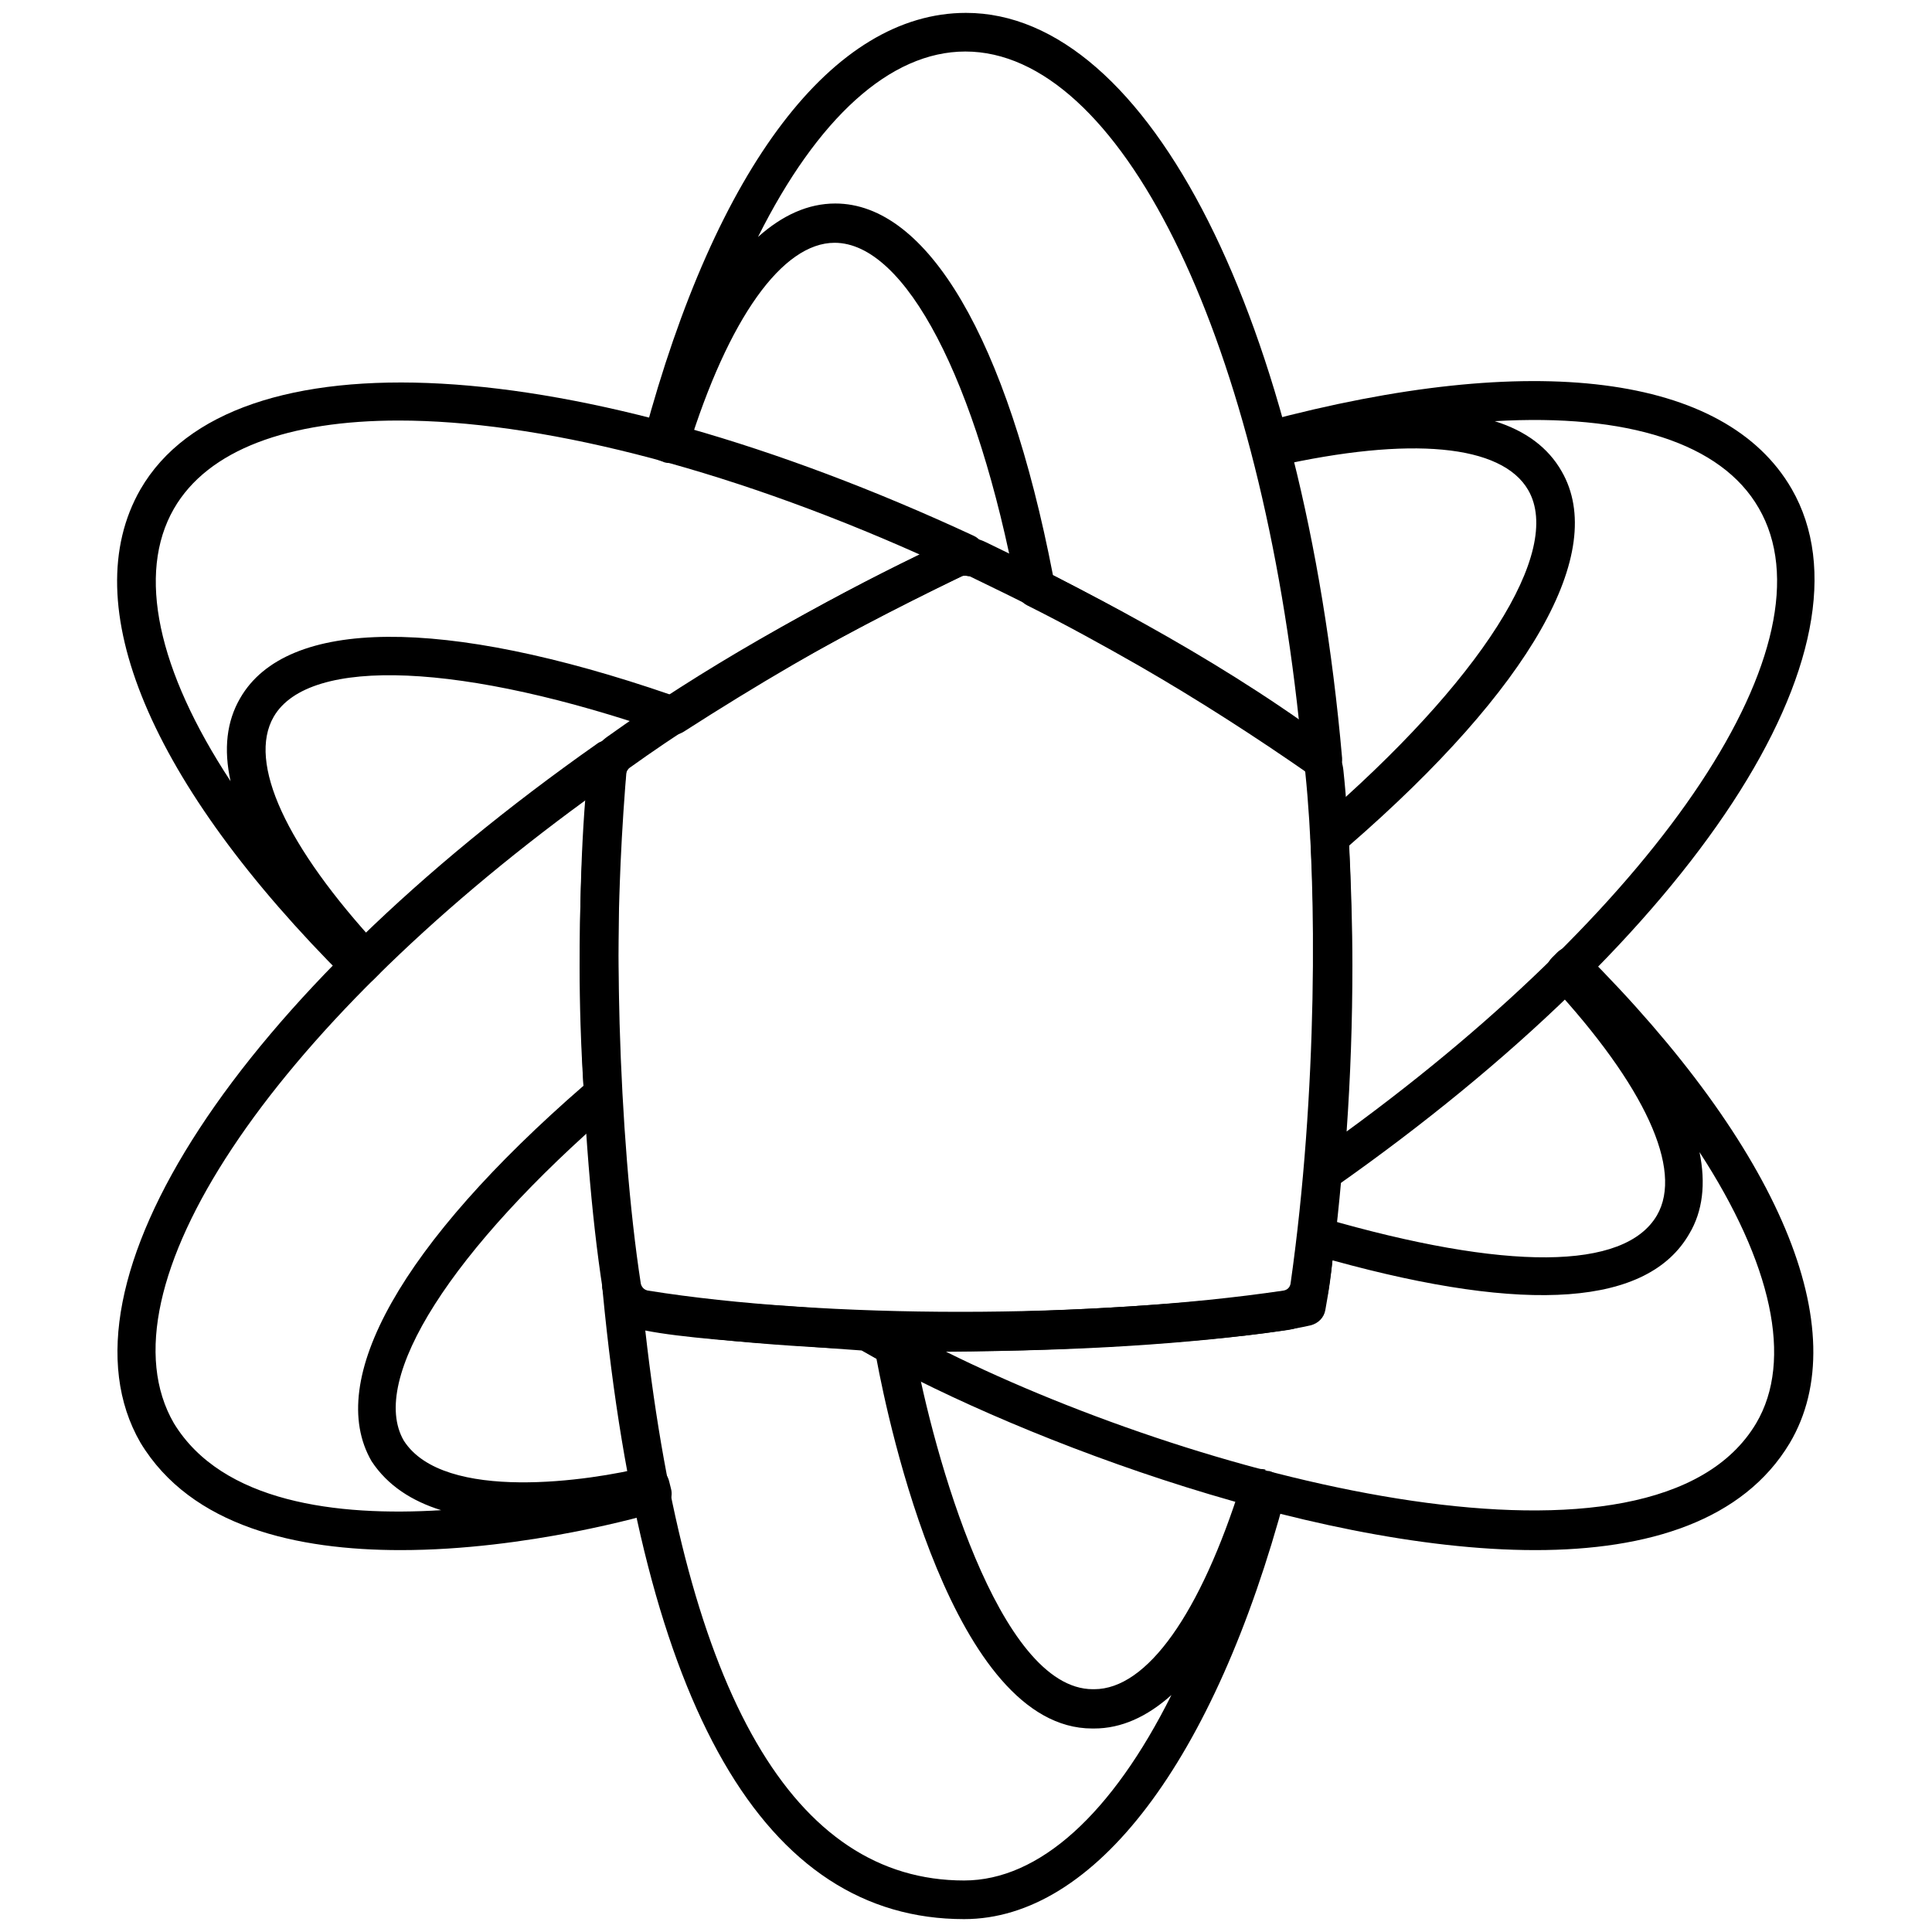
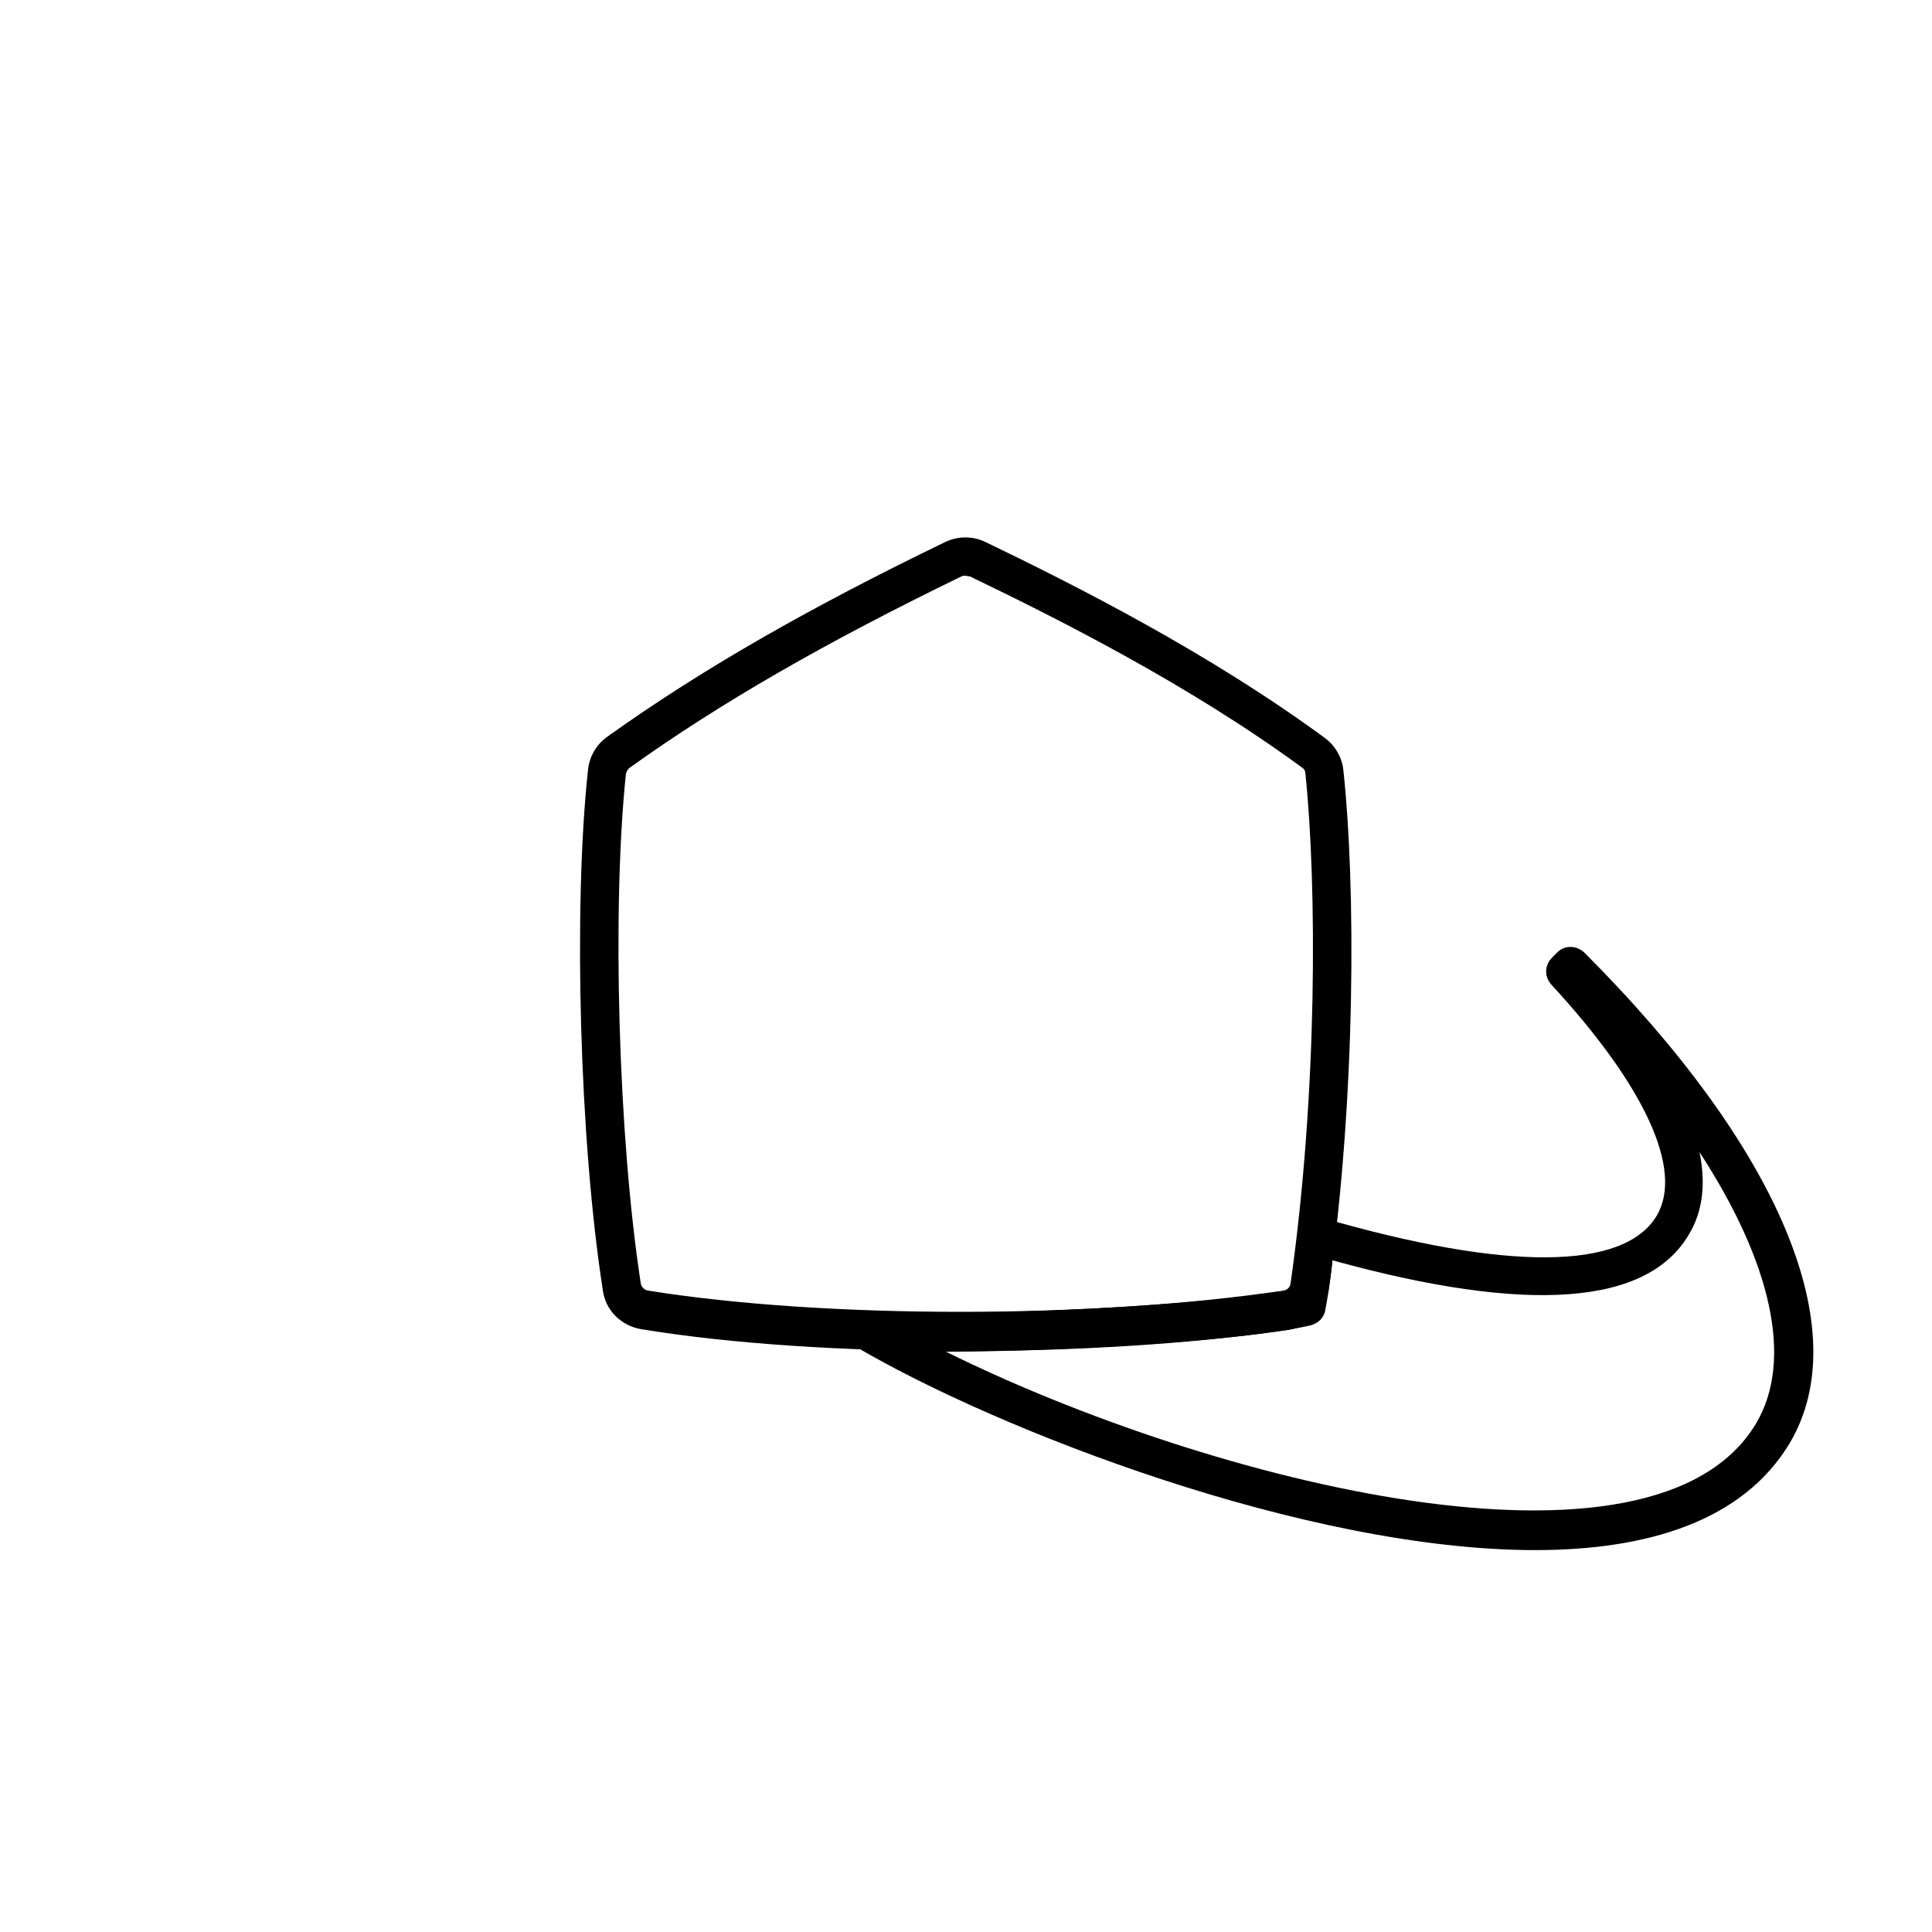
<svg xmlns="http://www.w3.org/2000/svg" version="1.1" id="Layer_1" x="0px" y="0px" width="30px" height="30px" viewBox="0 0 30 30" style="enable-background:new 0 0 30 30;" xml:space="preserve">
  <g>
-     <path fill="#000000" d="M20.54,12.1c-0.06,0-0.12-0.02-0.17-0.05c-0.86-0.6-1.76-1.18-2.68-1.71c-0.56-0.32-1.14-0.64-1.74-0.94   c-0.08-0.04-0.14-0.12-0.16-0.21c-0.62-3.29-1.73-5.42-2.83-5.42c-0.81,0-1.65,1.17-2.28,3.21c-0.05,0.15-0.21,0.24-0.36,0.2   c0,0-0.05-0.02-0.05-0.02C10.1,7.11,9.95,6.93,10,6.77c1.12-4.18,2.94-6.57,5-6.57h0c2.84,0,5.24,4.76,5.84,11.57   c0.01,0.12-0.05,0.23-0.15,0.29C20.64,12.08,20.59,12.1,20.54,12.1z M16.35,8.93c0.56,0.29,1.11,0.58,1.63,0.89   c0.75,0.43,1.48,0.89,2.19,1.37C19.52,5.13,17.38,0.8,14.99,0.8h0c-1.17,0-2.3,1.04-3.22,2.88c0.38-0.34,0.78-0.52,1.2-0.52   C14.4,3.16,15.64,5.26,16.35,8.93z M10.39,6.88L10.39,6.88L10.39,6.88z" />
-     <path fill="#000000" d="M5.59,15.3c-0.08,0-0.15-0.03-0.21-0.09c-3.06-3.05-4.22-5.83-3.2-7.61C3.6,5.14,8.92,5.44,15.12,8.32   c0.11,0.05,0.17,0.16,0.17,0.27c0,0.12-0.07,0.22-0.17,0.27c-0.96,0.45-1.91,0.94-2.82,1.47c-0.55,0.32-1.12,0.67-1.68,1.03   c-0.08,0.05-0.17,0.07-0.26,0.03c-3.16-1.1-5.56-1.21-6.11-0.26c-0.41,0.71,0.19,2.01,1.64,3.58c0.11,0.12,0.1,0.31-0.01,0.42   L5.8,15.21C5.74,15.27,5.66,15.3,5.59,15.3z M6.19,6.53c-1.71,0-2.96,0.45-3.49,1.37c-0.58,1.01-0.25,2.51,0.88,4.23   c-0.11-0.5-0.06-0.93,0.15-1.29c0.72-1.25,3.15-1.27,6.69-0.05c0.53-0.34,1.06-0.67,1.58-0.97c0.74-0.43,1.51-0.84,2.28-1.21   C11.19,7.23,8.32,6.53,6.19,6.53z" />
-     <path fill="#000000" d="M20.56,18.49c-0.05,0-0.1-0.01-0.15-0.04c-0.1-0.06-0.16-0.17-0.15-0.29c0.09-1.04,0.14-2.11,0.14-3.18   c0-0.64-0.02-1.31-0.05-1.97c0-0.09,0.03-0.18,0.1-0.24c2.54-2.19,3.83-4.21,3.28-5.16c-0.41-0.71-1.83-0.84-3.92-0.37   c-0.16,0.04-0.32-0.06-0.36-0.22l-0.03-0.1c-0.02-0.08-0.01-0.16,0.03-0.23c0.04-0.07,0.11-0.12,0.18-0.14   c4.18-1.12,7.16-0.74,8.19,1.04c1.42,2.46-1.5,6.92-7.1,10.85C20.68,18.48,20.62,18.49,20.56,18.49z M20.95,13.13   c0.03,0.63,0.05,1.25,0.05,1.86c0,0.87-0.03,1.73-0.09,2.58c4.92-3.59,7.6-7.61,6.4-9.68c-0.58-1.01-2.04-1.47-4.1-1.35   c0.48,0.15,0.83,0.41,1.04,0.78C24.97,8.57,23.77,10.68,20.95,13.13z" />
-     <path fill="#000000" d="M6.22,24.07c-1.6,0-3.25-0.36-4.04-1.67c-1.42-2.46,1.5-6.92,7.09-10.85c0.09-0.07,0.22-0.07,0.32-0.01   c0.1,0.06,0.16,0.17,0.15,0.29C9.65,12.87,9.6,13.94,9.6,15c0,0.64,0.02,1.31,0.05,1.97c0,0.09-0.03,0.18-0.1,0.24   c-2.54,2.19-3.83,4.21-3.28,5.16c0.62,0.97,2.92,0.62,3.75,0.41c0.08-0.02,0.16-0.01,0.23,0.03s0.12,0.11,0.14,0.19l0.03,0.12   c0.04,0.15-0.05,0.31-0.21,0.36C10.07,23.52,8.19,24.07,6.22,24.07z M9.1,12.42c-4.92,3.59-7.6,7.61-6.4,9.68   c0.75,1.23,2.53,1.45,4.15,1.35c-0.45-0.14-0.83-0.38-1.08-0.76c-0.73-1.26,0.47-3.38,3.29-5.83C9.02,16.23,9,15.61,9,15   C9,14.14,9.03,13.27,9.1,12.42z" />
    <path fill="#000000" d="M23.84,24.07c-3.57,0-8.35-1.87-10.52-3.14c-0.12-0.07-0.17-0.21-0.14-0.34c0.04-0.13,0.16-0.2,0.3-0.22   c2.04,0.08,5.34-0.12,6.55-0.33c0.04-0.23,0.06-0.41,0.08-0.58l0.04-0.3c0.01-0.09,0.06-0.17,0.13-0.21   c0.07-0.05,0.16-0.06,0.25-0.04c2.86,0.83,4.7,0.82,5.2-0.04c0.41-0.71-0.19-2.01-1.64-3.58c-0.11-0.12-0.11-0.3,0.01-0.42   l0.08-0.08c0.12-0.12,0.3-0.11,0.42,0c3.03,3.03,4.23,5.87,3.19,7.62C27.07,23.61,25.6,24.07,23.84,24.07z M14.69,20.99   c4.1,2.03,11,3.77,12.58,1.11c0.58-0.98,0.24-2.49-0.88-4.21c0.1,0.49,0.05,0.92-0.16,1.27c-0.64,1.11-2.5,1.25-5.54,0.41   c-0.02,0.22-0.05,0.44-0.11,0.77c-0.02,0.12-0.11,0.21-0.23,0.24C19.41,20.8,16.76,20.98,14.69,20.99z" />
    <path fill="#000000" d="M14.9,20.98c-1.78,0-3.54-0.11-4.94-0.34c-0.31-0.05-0.56-0.29-0.6-0.61l0,0C9,17.72,8.9,14.09,9.13,11.96   c0.02-0.21,0.13-0.4,0.3-0.52c1.44-1.03,3.11-1.99,5.24-3.02c0.2-0.1,0.44-0.1,0.64,0c1.39,0.67,3.45,1.71,5.25,3.03   c0.17,0.12,0.28,0.31,0.3,0.51c0.19,1.77,0.2,5.05-0.23,8.07c-0.05,0.32-0.29,0.57-0.62,0.62C18.5,20.87,16.68,20.98,14.9,20.98z    M14.99,8.94c-0.02,0-0.04,0-0.06,0.01c-2.1,1.02-3.74,1.96-5.15,2.97c-0.03,0.02-0.05,0.06-0.06,0.09   c-0.22,2.09-0.12,5.65,0.23,7.92v0c0.01,0.05,0.05,0.1,0.11,0.11c2.75,0.44,6.9,0.44,9.87,0c0.06-0.01,0.1-0.05,0.11-0.11   c0.42-2.96,0.41-6.18,0.23-7.92c0-0.04-0.02-0.07-0.05-0.09c-1.76-1.29-3.79-2.31-5.16-2.97C15.03,8.95,15.01,8.94,14.99,8.94z" />
-     <path fill="#000000" d="M14.97,29.8c-3.1,0-4.99-3.27-5.61-9.73c0-0.03-0.01-0.06-0.01-0.08c0-0.16,0.12-0.29,0.28-0.3c0.19,0,0.3,0.11,0.31,0.27   c0,0.01,0,0.02,0,0.03C9.96,20,10,20.03,10.1,20.06c0.46,0.11,1.48,0.18,2.39,0.24c0.37,0.03,0.72,0.05,1.01,0.07   c0.04,0,0.09,0.02,0.12,0.04c0.22,0.13,0.33,0.19,0.39,0.22c0.01,0,0.02,0.01,0.02,0.01c0.11,0.07,0.18,0.2,0.17,0.32   c0.29,1.58,1.3,5.27,2.77,5.27c0.01,0,0.02,0,0.02,0c0.82,0,1.65-1.17,2.29-3.21c0.05-0.15,0.22-0.24,0.37-0.2l-0.08,0.29   l0.13-0.27c0.16,0.04,0.31,0.22,0.26,0.38C18.86,27.34,17,29.8,14.97,29.8z M10.02,20.66c0.64,5.67,2.31,8.54,4.95,8.54   c1.17,0,2.3-1.04,3.22-2.88c-0.38,0.34-0.78,0.52-1.2,0.52h0c-0.01,0-0.02,0-0.03,0c-2.16,0-3.16-4.72-3.35-5.74   c-0.07-0.04-0.14-0.08-0.23-0.13c-0.27-0.02-0.59-0.04-0.93-0.07C11.56,20.84,10.57,20.77,10.02,20.66z M19.56,23.12L19.56,23.12   L19.56,23.12z" />
  </g>
</svg>